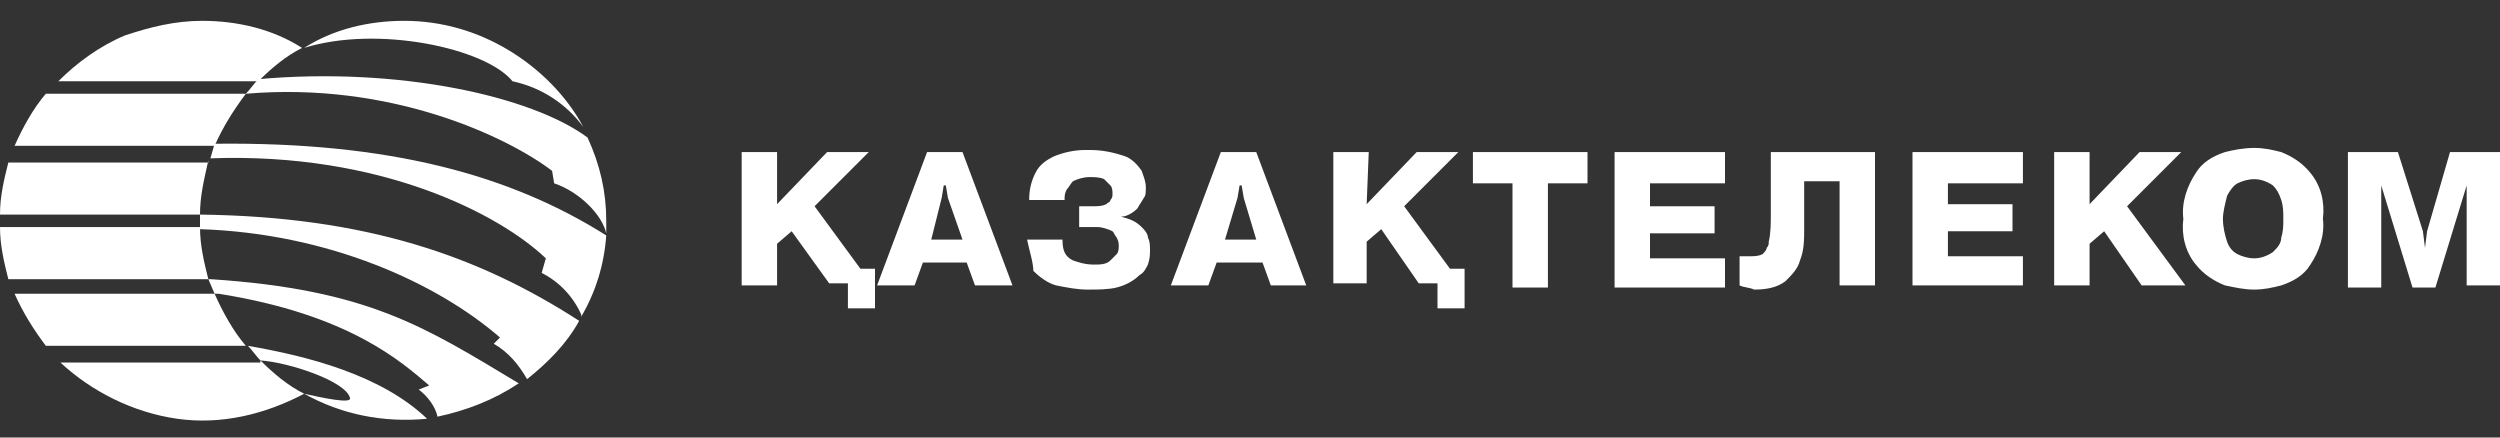
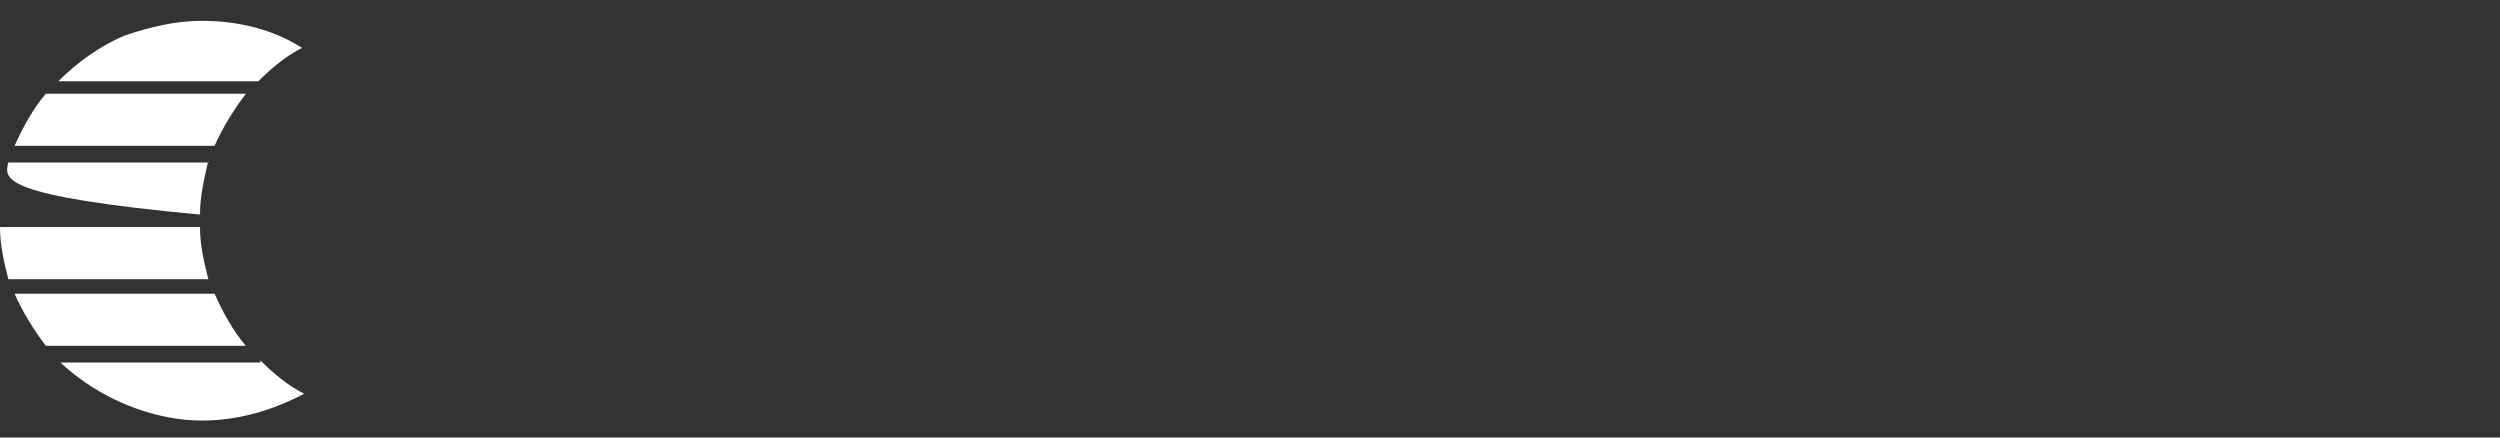
<svg xmlns="http://www.w3.org/2000/svg" width="120" height="21" viewBox="0 0 120 21" fill="none">
  <rect x="0" y="0" width="120" height="21" fill="#333333" stroke="none" />
-   <path fill-rule="evenodd" clip-rule="evenodd" d="M20.5 20.1C18.4 20.3 16.4 19.9 14.6 18.9C15.5 19.1 16.9 19.4 16.8 19.1C16.6 18.3 13.9 17.4 12.5 17.3C12.3 17.1 12.1 16.8 11.9 16.6C14.8 17.1 18.3 18 20.5 20.1ZM24.9 18.4C23.7 19.2 22.4 19.7 21 20C20.9 19.5 20.5 19 20.1 18.7L20.6 18.5C19.3 17.4 16.8 15.1 10.5 14.1H10.3L10 13.4H10.1C17.7 13.9 20.4 15.7 24.9 18.4ZM27.8 15.4C27.2 16.5 26.3 17.4 25.3 18.2C24.9 17.5 24.4 16.9 23.7 16.5L24 16.2C21 13.6 15.8 11.2 9.6 11C9.6 10.8 9.6 10.5 9.6 10.3C17.6 10.4 23 12.3 27.8 15.4ZM29.1 11.3C29 12.7 28.6 14 27.9 15.2C27.9 15.2 27.9 15.2 27.9 15.1C27.5 14.2 26.8 13.5 26 13.1L26.2 12.4C24 10.3 18.3 7.3 10.1 7.6L10.3 6.9C18.7 6.8 24.5 8.4 29.1 11.3ZM28.2 6.6C28.8 7.9 29.1 9.2 29.1 10.6C29.1 10.8 29.1 11 29.1 11.2C28.9 10.3 27.8 9.2 26.6 8.8L26.5 8.2C24.4 6.6 18.8 3.9 11.8 4.5C12 4.3 12.2 4 12.4 3.8C19.1 3.2 25.5 4.6 28.2 6.6ZM19.4 1C21.2 1 22.9 1.5 24.4 2.4C25.9 3.3 27.2 4.6 28 6.1C27.2 5 26 4.2 24.6 3.9C23.3 2.3 18.1 1.2 14.6 2.3C16 1.4 17.7 1 19.4 1Z" fill="white" />
-   <path fill-rule="evenodd" clip-rule="evenodd" d="M12.5 17.3C13.1 17.9 13.8 18.5 14.6 18.9C12.7 19.9 10.6 20.4 8.5 20.1C6.4 19.8 4.4 18.8 2.9 17.4H12.5V17.3ZM10.3 14.1C10.7 15 11.2 15.9 11.8 16.6H2.2C1.6 15.8 1.1 15 0.7 14.1H10.3ZM9.6 10.9C9.6 11.8 9.8 12.6 10 13.4H0.4C0.2 12.6 0 11.8 0 10.9H9.6ZM10 7.7C9.8 8.6 9.6 9.4 9.6 10.3H0C0 9.4 0.2 8.6 0.4 7.8H10V7.7ZM11.8 4.5C11.2 5.3 10.7 6.1 10.3 7H0.7C1.1 6.1 1.6 5.2 2.2 4.5H11.8ZM9.7 1C11.4 1 13.1 1.4 14.5 2.3C13.7 2.7 13 3.3 12.4 3.9H2.8C3.7 3 4.8 2.2 6 1.7C7.2 1.3 8.4 1 9.7 1Z" fill="white" />
-   <path fill-rule="evenodd" clip-rule="evenodd" d="M115.8 13.8L114.3 8.9V13.8H112.7V7.3H115.1L116.3 11.1L116.4 11.9L116.5 11.1L117.6 7.3H120V13.7H118.4V8.9L116.9 13.8H115.8ZM108.2 13.9C107.7 13.9 107.3 13.8 106.8 13.7C106.3 13.5 105.8 13.2 105.4 12.7C104.9 12.1 104.7 11.3 104.8 10.5C104.7 9.7 105 8.9 105.4 8.3C105.7 7.8 106.2 7.5 106.8 7.3C107.2 7.2 107.7 7.1 108.2 7.1C108.7 7.1 109.1 7.2 109.5 7.3C110 7.5 110.5 7.8 110.9 8.3C111.4 8.9 111.6 9.7 111.5 10.5C111.6 11.3 111.3 12.1 110.9 12.7C110.6 13.2 110.1 13.5 109.5 13.7C109.1 13.8 108.7 13.9 108.2 13.9ZM106.7 10.5C106.7 10.9 106.8 11.3 106.9 11.6C107 11.9 107.2 12.1 107.4 12.2C107.6 12.3 107.9 12.4 108.2 12.4C108.5 12.4 108.8 12.3 109.1 12.1C109.3 11.9 109.5 11.7 109.5 11.4C109.6 11.1 109.6 10.8 109.6 10.5C109.6 10.2 109.6 9.9 109.5 9.6C109.4 9.3 109.3 9.1 109.1 8.9C108.8 8.7 108.5 8.6 108.2 8.6C107.9 8.6 107.6 8.7 107.4 8.8C107.2 8.9 107 9.2 106.9 9.4C106.8 9.8 106.7 10.2 106.7 10.5ZM100.3 9.8L102.7 7.3H104.7L102.1 9.9L104.9 13.7H102.8L101 11.1L100.3 11.7V13.7H98.6V7.3H100.3V9.8ZM93.5 9.8H96.6V11.1H93.5V12.3H97.1V13.7H91.8V7.3H97.1V8.8H93.5V9.8ZM83.5 13.7V12.3C83.7 12.3 83.8 12.3 84 12.3C84.2 12.3 84.4 12.3 84.6 12.2C84.7 12.1 84.8 12 84.8 11.9C84.9 11.8 84.9 11.7 84.9 11.6C85 11.2 85 10.7 85 10.2V7.3H90V13.7H88.3V8.7H86.6V11C86.6 11.5 86.6 12 86.4 12.5C86.3 12.9 86 13.2 85.7 13.5C85.3 13.8 84.8 13.9 84.2 13.9C84 13.8 83.7 13.8 83.5 13.7ZM79.2 9.9H82.3V11.2H79.2V12.4H82.8V13.8H77.5V7.3H82.8V8.8H79.2V9.9ZM72.6 8.8H70.7V7.3H76.2V8.8H74.3V13.8H72.6V8.8ZM65.6 9.8L68 7.3H70L67.4 9.9L69.6 12.9H70.3V14.8H69V13.6H68.1L66.3 11L65.6 11.6V13.6H64V7.3H65.7L65.6 9.8ZM58.4 12.6L58 13.7H56.2L58.6 7.3H60.3L62.7 13.7H61L60.6 12.6H58.4ZM58.8 11.5H60.3L59.7 9.5L59.6 8.9H59.5L59.4 9.5L58.8 11.5ZM49.3 11.5H51C51 12 51.1 12.3 51.5 12.5C51.8 12.6 52.1 12.7 52.5 12.7C52.8 12.7 53.1 12.7 53.3 12.5C53.4 12.4 53.5 12.3 53.6 12.2C53.7 12.1 53.7 11.9 53.7 11.8C53.7 11.7 53.7 11.6 53.6 11.4C53.5 11.3 53.5 11.2 53.4 11.1C53.2 11 52.9 10.9 52.7 10.9H51.8V9.9H52.5C52.7 9.9 52.9 9.9 53.1 9.8C53.2 9.7 53.3 9.7 53.3 9.6C53.4 9.5 53.4 9.4 53.4 9.3C53.4 9.2 53.4 9 53.3 8.9C53.2 8.8 53.1 8.7 53 8.6C52.8 8.5 52.5 8.5 52.3 8.5C52 8.5 51.7 8.6 51.5 8.7C51.4 8.8 51.3 9 51.2 9.1C51.1 9.3 51.1 9.4 51.1 9.6H49.4C49.4 9.1 49.5 8.7 49.7 8.3C49.9 7.9 50.2 7.7 50.6 7.5C51.1 7.3 51.6 7.2 52.1 7.2H52.3C52.9 7.2 53.4 7.3 54 7.5C54.3 7.6 54.6 7.9 54.8 8.2C54.9 8.5 55 8.7 55 9C55 9.2 55 9.4 54.9 9.5C54.8 9.7 54.7 9.8 54.6 10C54.4 10.2 54.1 10.4 53.8 10.4C54.2 10.5 54.5 10.6 54.8 10.9C54.9 11 55.1 11.2 55.1 11.4C55.2 11.6 55.2 11.8 55.2 12C55.2 12.2 55.2 12.4 55.1 12.7C55 12.9 54.9 13.1 54.7 13.2C54.4 13.5 54 13.7 53.6 13.8C53.2 13.9 52.7 13.9 52.2 13.9C51.7 13.9 51.2 13.8 50.7 13.7C50.3 13.6 49.9 13.3 49.6 13C49.6 12.6 49.4 12 49.3 11.5ZM44.3 12.6L43.9 13.7H42.1L44.5 7.3H46.2L48.6 13.7H46.8L46.4 12.6H44.3ZM44.7 11.5H46.2L45.5 9.5L45.4 8.9H45.3L45.2 9.5L44.7 11.5ZM37.3 9.8L39.7 7.3H41.7L39.1 9.9L41.3 12.9H42V14.8H40.7V13.6H39.8L38 11.1L37.3 11.7V13.7H35.6V7.3H37.3V9.8Z" fill="white" />
+   <path fill-rule="evenodd" clip-rule="evenodd" d="M12.5 17.3C13.1 17.9 13.8 18.5 14.6 18.9C12.7 19.9 10.6 20.4 8.5 20.1C6.4 19.8 4.4 18.8 2.9 17.4H12.5V17.3ZM10.3 14.1C10.7 15 11.2 15.9 11.8 16.6H2.2C1.6 15.8 1.1 15 0.7 14.1H10.3ZM9.6 10.9C9.6 11.8 9.8 12.6 10 13.4H0.4C0.2 12.6 0 11.8 0 10.9H9.6ZM10 7.7C9.8 8.6 9.6 9.4 9.6 10.3C0 9.4 0.2 8.6 0.4 7.8H10V7.7ZM11.8 4.5C11.2 5.3 10.7 6.1 10.3 7H0.7C1.1 6.1 1.6 5.2 2.2 4.5H11.8ZM9.7 1C11.4 1 13.1 1.4 14.5 2.3C13.7 2.7 13 3.3 12.4 3.9H2.8C3.7 3 4.8 2.2 6 1.7C7.2 1.3 8.4 1 9.7 1Z" fill="white" />
</svg>